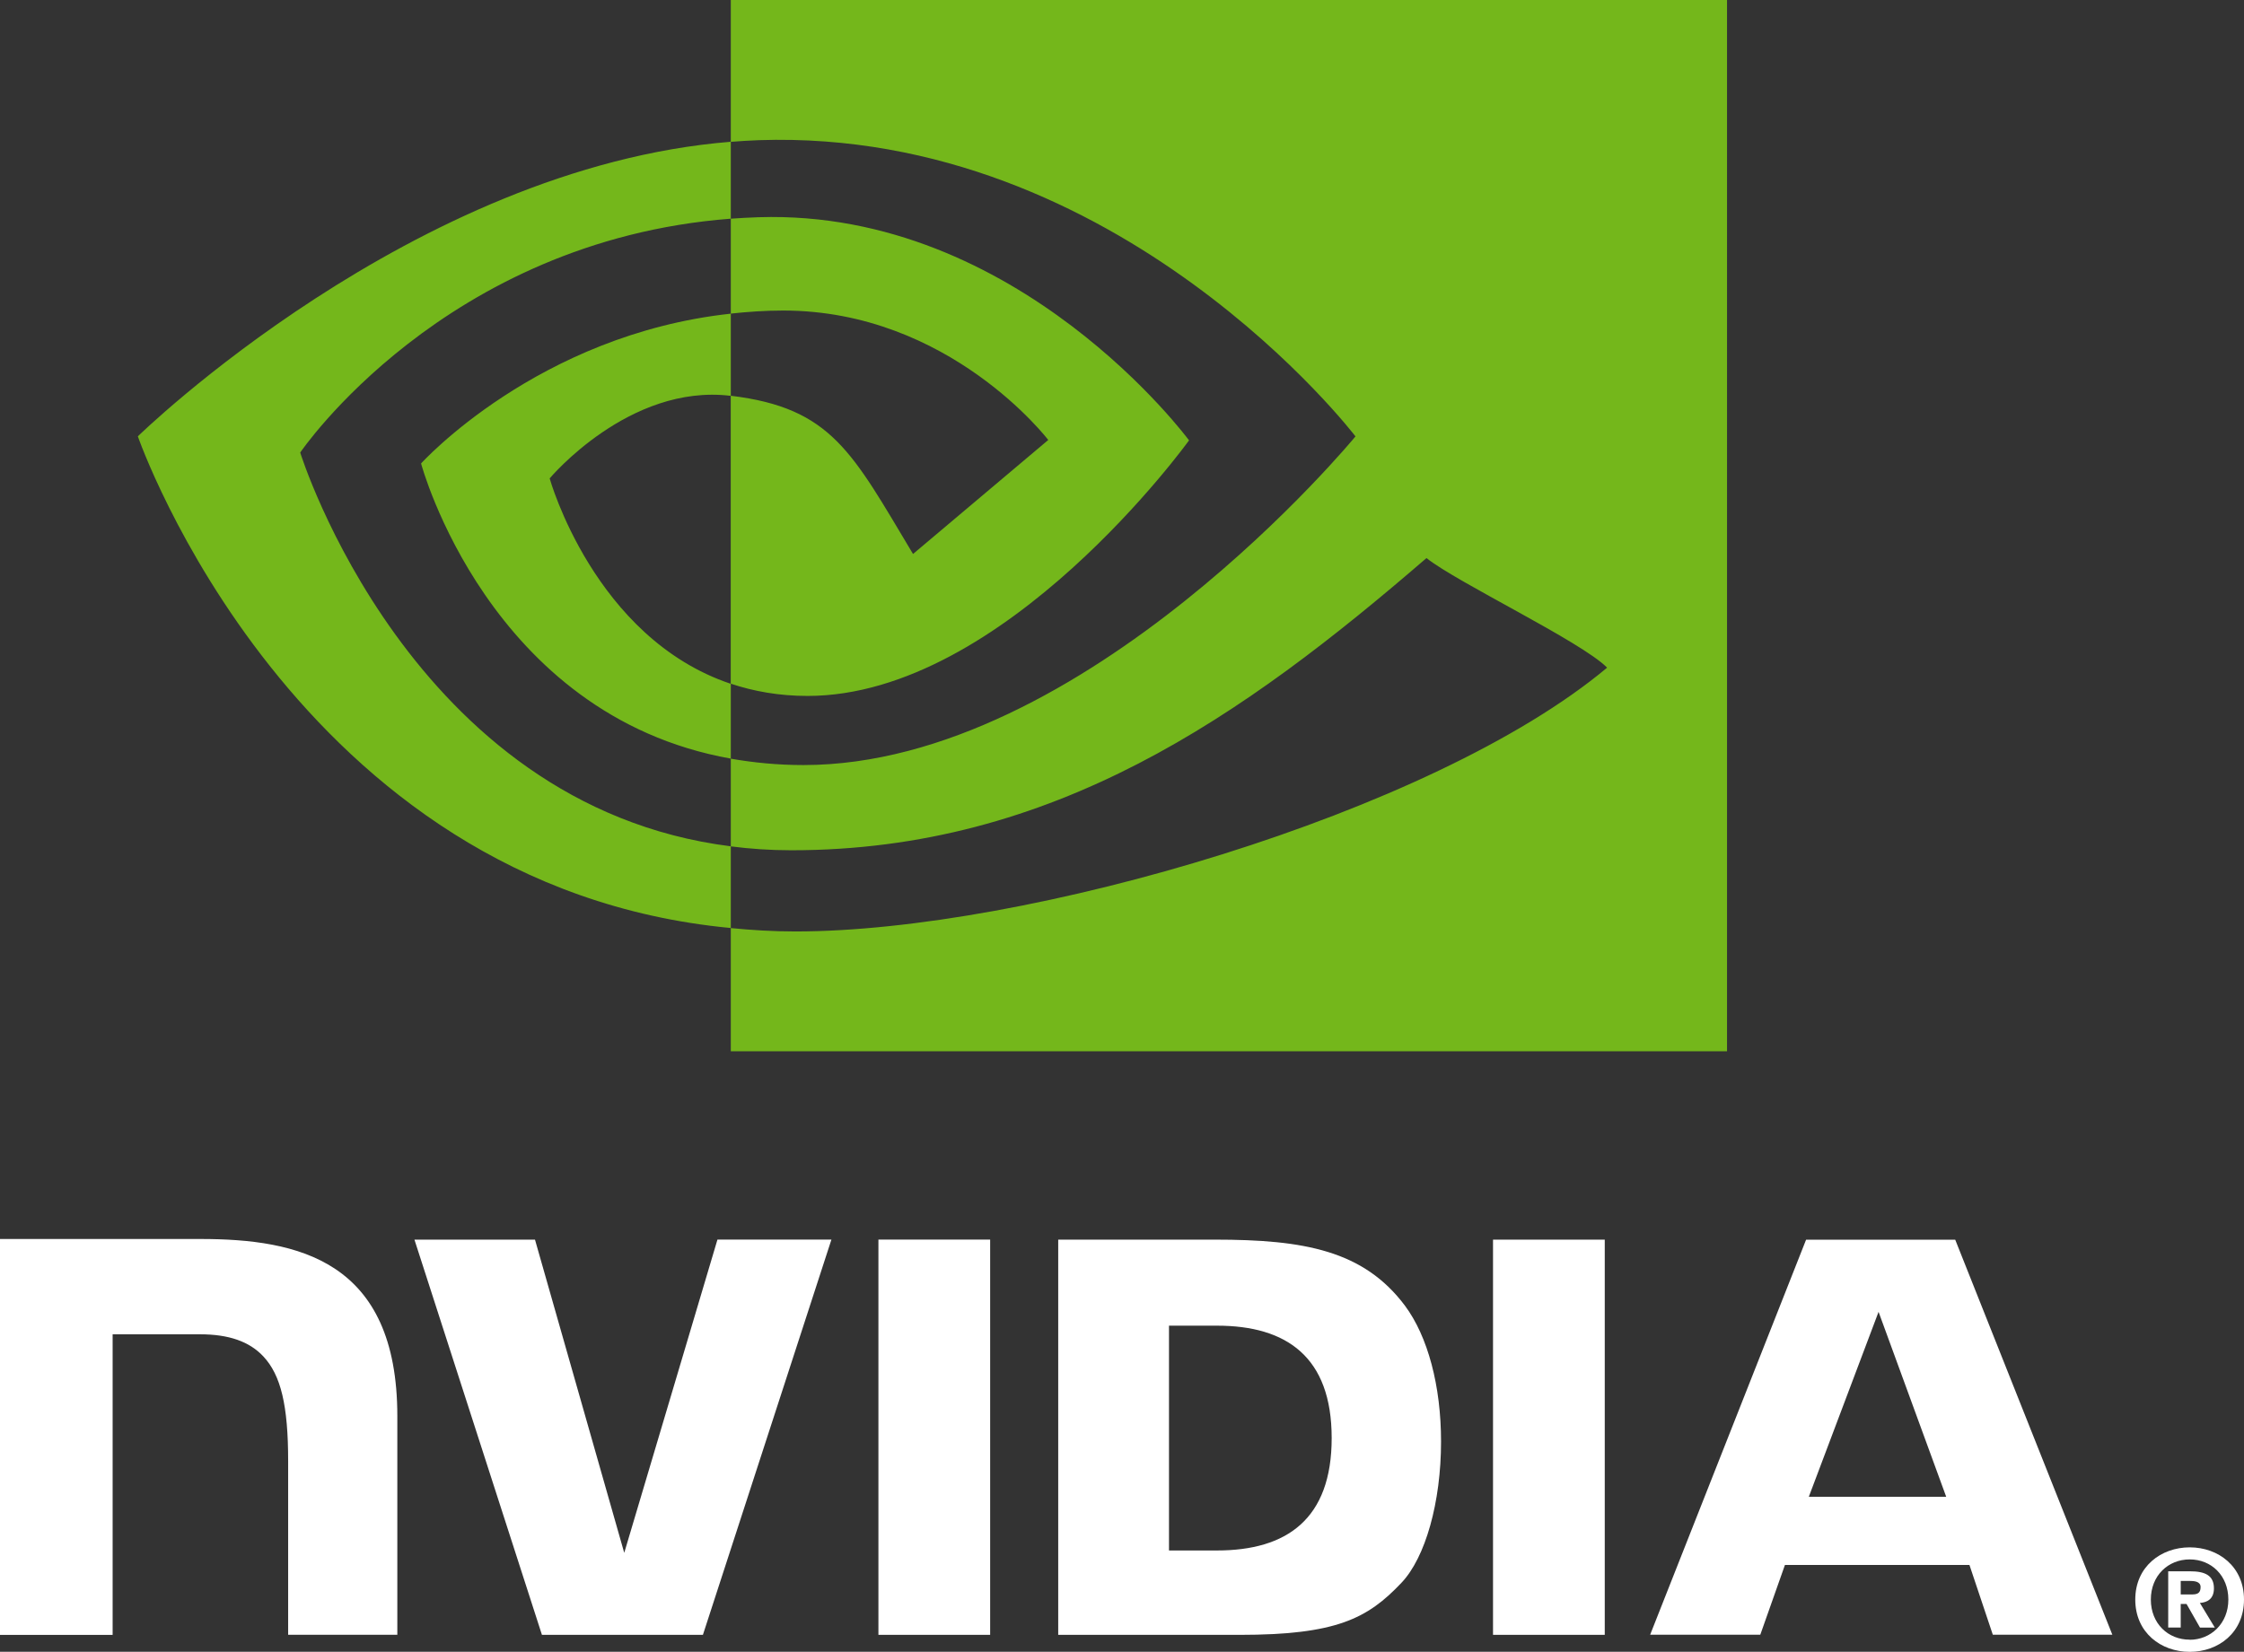
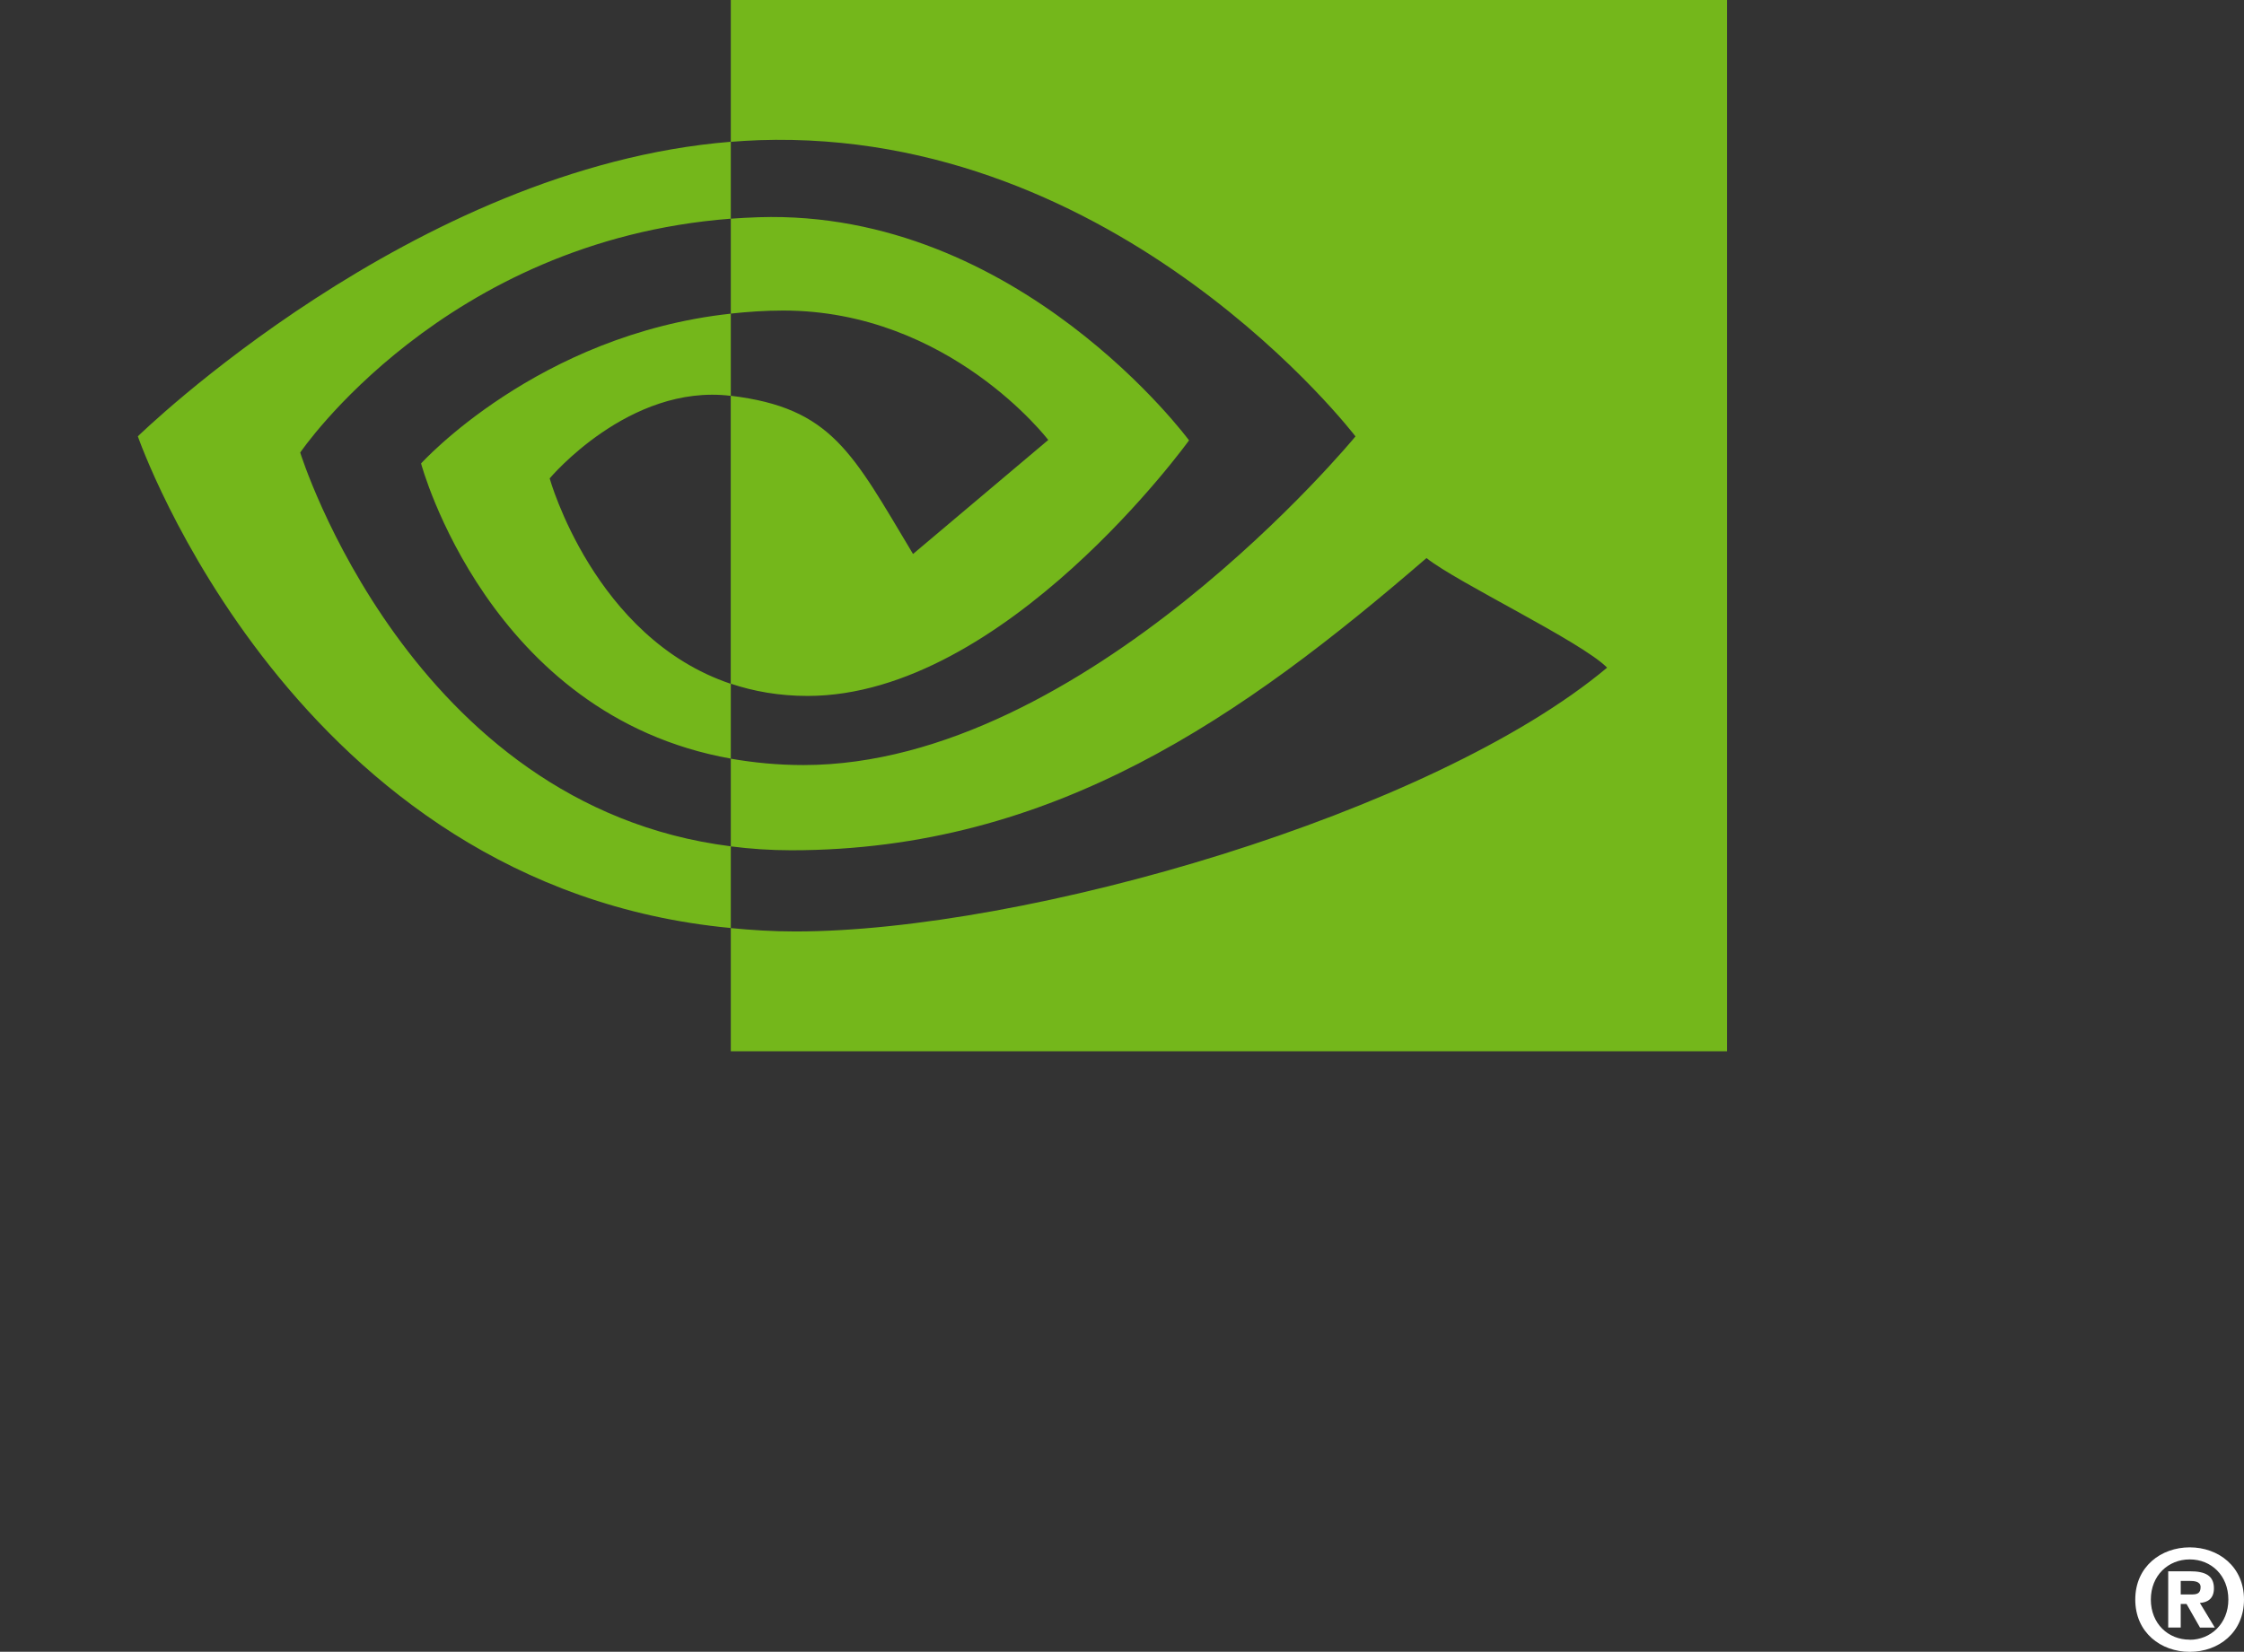
<svg xmlns="http://www.w3.org/2000/svg" id="Calque_2" viewBox="0 0 351.46 258.78">
  <rect x="0" y="0" width="351.46" height="258.78" fill="#333333" stroke="none" />
  <defs>
    <style>.cls-1{fill:#74b71b;}.cls-2{fill:#fff;}</style>
  </defs>
  <g id="Calque_1-2">
    <path class="cls-2" d="M349.01,250.6c0,3.77-2.77,6.3-6.05,6.3v-.02c-3.37.02-6.09-2.51-6.09-6.28s2.72-6.29,6.09-6.29,6.05,2.52,6.05,6.29ZM351.46,250.6c0-5.18-4.02-8.18-8.5-8.18s-8.53,3-8.53,8.18,4.02,8.19,8.53,8.19,8.5-3.02,8.5-8.19M341.55,251.29h.91l2.11,3.7h2.32l-2.34-3.86c1.21-.09,2.2-.66,2.2-2.29,0-2.02-1.39-2.67-3.75-2.67h-3.41v8.81h1.96v-3.7M341.55,249.8v-2.12h1.36c.74,0,1.75.06,1.75.96,0,.98-.52,1.16-1.4,1.16h-1.72" />
-     <path class="cls-2" d="M294.22,205.51l10.6,28.99h-21.52l10.93-28.99ZM282.87,194.23l-24.42,61.88h17.25l3.86-10.93h28.9l3.66,10.93h18.72l-24.61-61.89h-23.36ZM233.84,256.13h17.5v-61.92h-17.5s0,61.92,0,61.92ZM112.37,194.2l-14.6,49.08-13.98-49.07h-18.88s19.97,61.92,19.97,61.92h25.21l20.13-61.93h-17.85ZM183.09,207.69h7.52c10.91,0,17.96,4.9,17.96,17.61s-7.05,17.61-17.96,17.61h-7.52v-35.22ZM165.74,194.2v61.93h28.37c15.11,0,20.05-2.51,25.38-8.15,3.77-3.96,6.21-12.64,6.21-22.13,0-8.71-2.06-16.47-5.66-21.3-6.48-8.65-15.82-10.34-29.75-10.34h-24.55ZM0,194.12v62.01h17.64v-47.09h13.67c4.53,0,7.75,1.13,9.93,3.46,2.76,2.94,3.89,7.7,3.89,16.39v27.23h17.1v-34.26c0-24.45-15.59-27.75-30.84-27.75H0ZM137.58,194.2v61.93h17.5v-61.93h-17.5Z" />
    <path class="cls-1" d="M47.02,70.9s22.5-33.2,67.44-36.64v-12.05c-49.77,4-92.87,46.15-92.87,46.15,0,0,24.41,70.57,92.87,77.03v-12.8c-50.24-6.32-67.44-61.69-67.44-61.69ZM114.46,107.12v11.73c-37.97-6.77-48.51-46.24-48.51-46.24,0,0,18.23-20.19,48.51-23.47v12.87s-.04,0-.06,0c-15.89-1.91-28.31,12.94-28.31,12.94,0,0,6.96,24.99,28.36,32.18M114.46,0v22.22c1.46-.11,2.92-.21,4.39-.26,56.58-1.91,93.45,46.41,93.45,46.41,0,0-42.34,51.49-86.46,51.49-4.04,0-7.83-.38-11.38-1v13.74c3.04.39,6.19.61,9.48.61,41.05,0,70.74-20.96,99.48-45.78,4.77,3.82,24.28,13.1,28.29,17.17-27.33,22.88-91.03,41.33-127.14,41.33-3.48,0-6.82-.21-10.11-.53v19.3h156.03V0H114.46ZM114.46,49.14v-14.88c1.45-.1,2.9-.18,4.39-.23,40.69-1.28,67.38,34.96,67.38,34.96,0,0-28.83,40.04-59.75,40.04-4.45,0-8.44-.72-12.03-1.92v-45.11c15.84,1.91,19.03,8.91,28.55,24.79l21.18-17.86s-15.46-20.28-41.52-20.28c-2.84,0-5.55.2-8.21.48" />
  </g>
</svg>